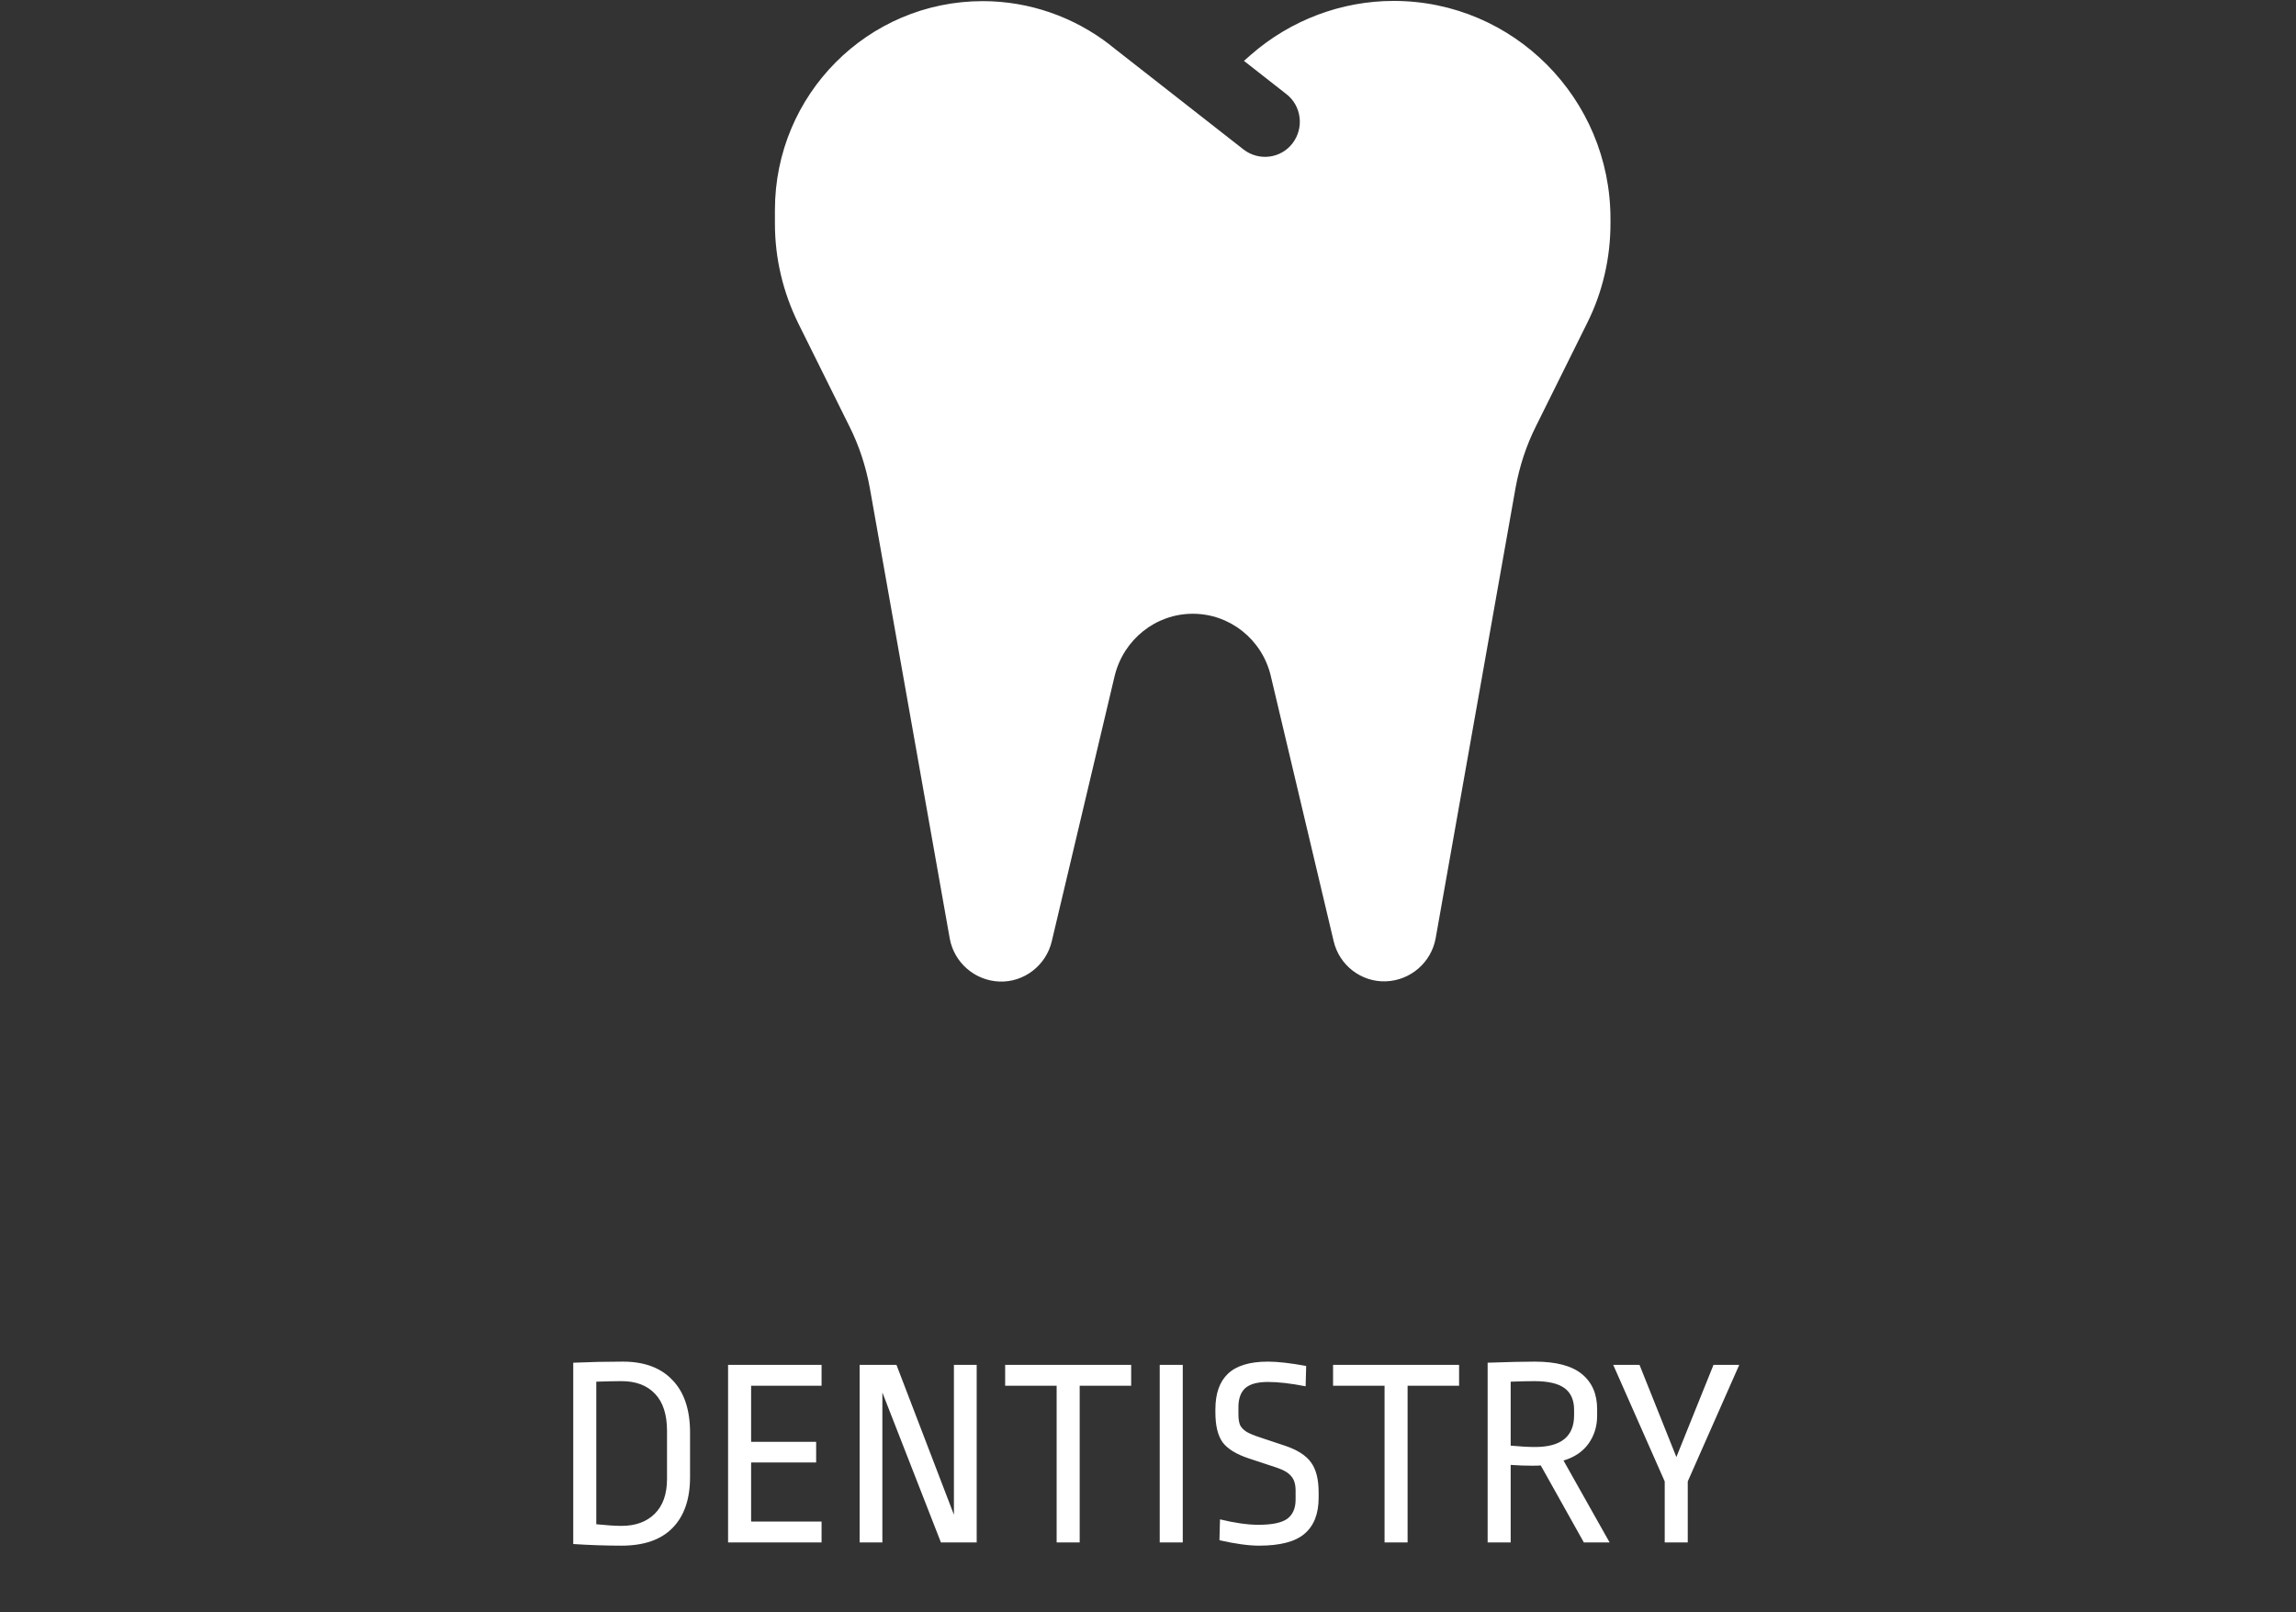
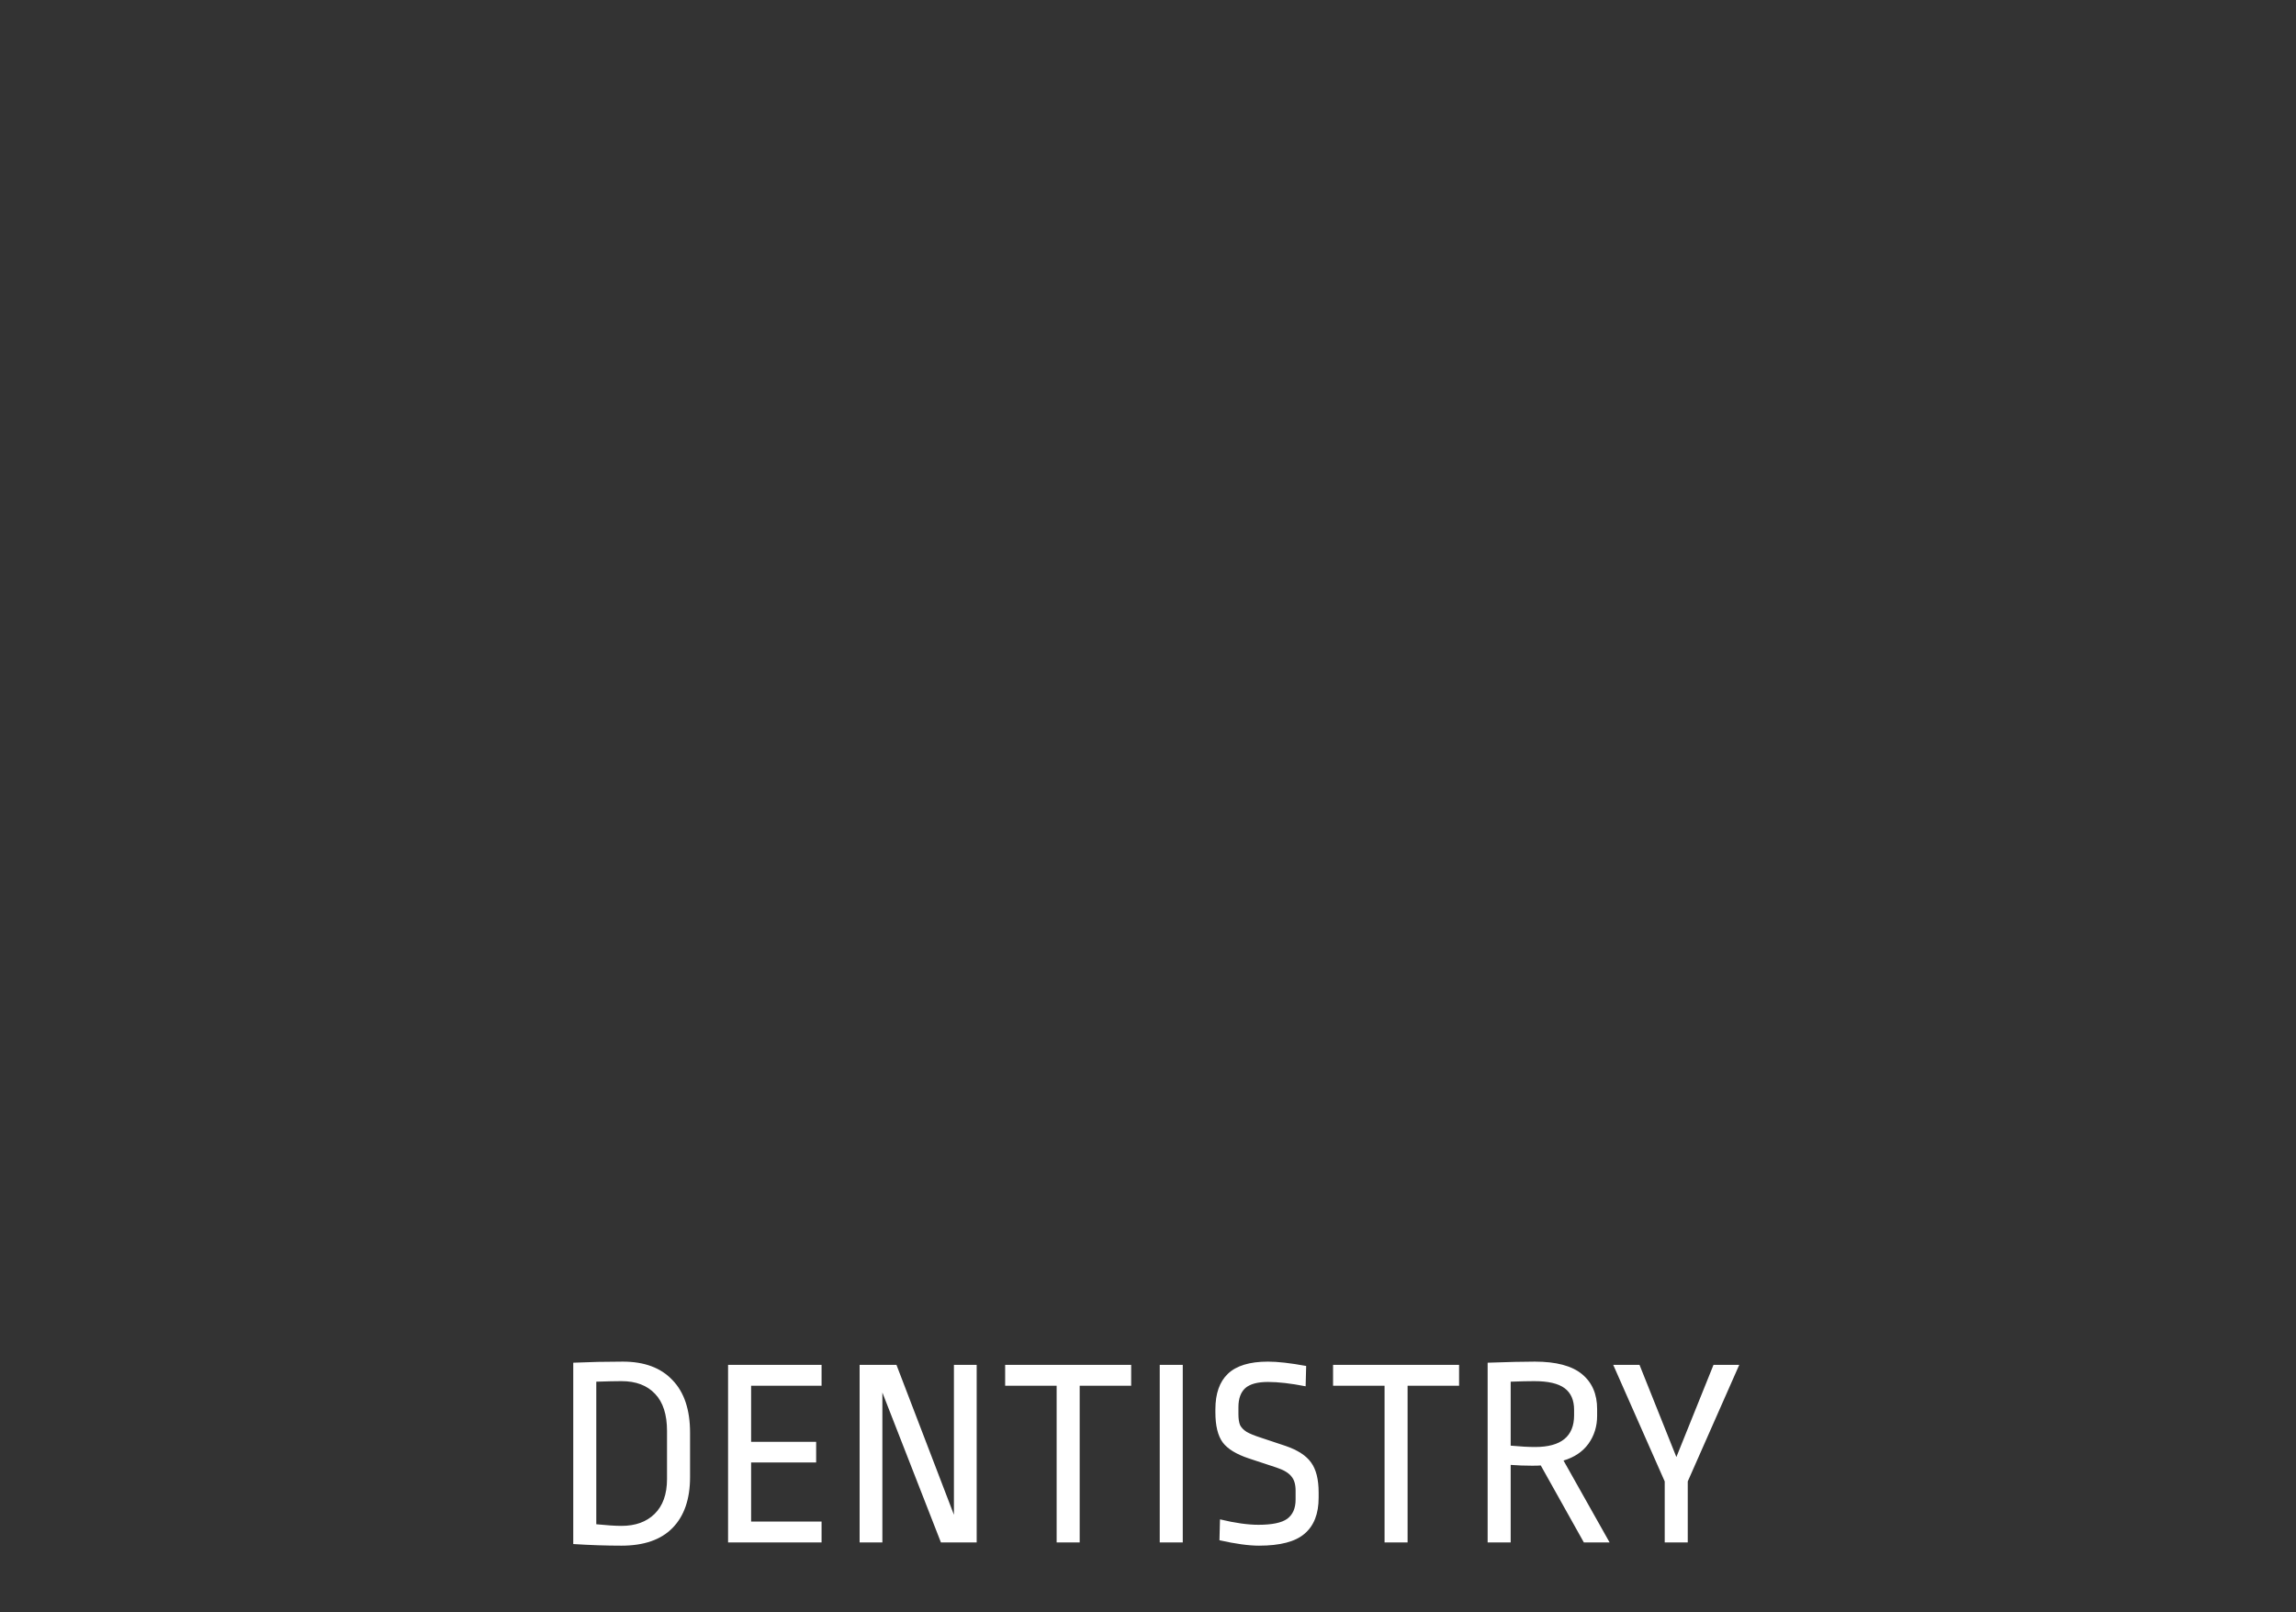
<svg xmlns="http://www.w3.org/2000/svg" width="2118" height="1487" viewBox="0 0 2118 1487" fill="none">
  <rect x="0" y="0" width="2118" height="1487" fill="#333333" stroke="none" />
-   <path d="M1024.24 41.612C990.509 15.378 949.149 1.049 906.585 1.049C800.575 1.049 714.844 87.22 714.844 193.772V206.284C714.844 238.169 722.272 269.449 736.327 298.105L783.509 393.155C792.544 411.115 798.768 430.287 802.382 450.064L876.067 865.377C880.082 887.979 899.357 904.527 922.044 905.334C944.732 906.141 965.01 890.4 970.231 868.202L1028.25 623.413C1036.49 589.712 1066.2 566.101 1100.33 566.101C1134.47 566.101 1164.18 589.712 1172.21 623.212L1230.24 868C1235.46 890.4 1255.73 905.939 1278.42 905.132C1301.11 904.325 1320.38 887.777 1324.4 865.175L1398.08 449.862C1401.7 430.085 1407.92 410.914 1416.96 392.953L1464.14 297.903C1478.39 269.449 1485.62 237.968 1485.62 206.082V201.845C1485.62 90.852 1396.08 0.848 1285.65 0.848C1237.26 0.848 1190.48 18.606 1153.94 50.492L1147.52 56.142L1186.67 86.816C1200.72 97.714 1203.13 118.096 1192.29 132.222C1181.45 146.348 1161.17 148.77 1147.11 137.873L1098.12 99.53L1023.84 41.41L1024.24 41.612Z" fill="white" />
  <path d="M574.558 1255.9C594.392 1255.9 609.642 1261.57 620.308 1272.9C631.142 1284.07 636.558 1300.24 636.558 1321.4V1362.4C636.558 1382.74 631.142 1398.4 620.308 1409.4C609.642 1420.24 593.975 1425.65 573.308 1425.65C559.142 1425.65 544.308 1425.15 528.808 1424.15V1256.9C543.808 1256.24 559.058 1255.9 574.558 1255.9ZM573.308 1273.9C568.142 1273.9 560.392 1274.07 550.058 1274.4V1405.9C559.892 1406.9 567.642 1407.4 573.308 1407.4C586.142 1407.4 596.308 1403.74 603.808 1396.4C611.475 1388.9 615.308 1378.15 615.308 1364.15V1319.9C615.308 1304.74 611.642 1293.32 604.308 1285.65C596.975 1277.82 586.642 1273.9 573.308 1273.9ZM757.88 1258.9V1278.15H692.88V1329.9H752.88V1348.9H692.88V1403.4H757.88V1422.65H671.63V1258.9H757.88ZM867.968 1422.65L813.968 1284.4V1422.65H792.968V1258.9H826.968L879.968 1397.15V1258.9H900.968V1422.65H867.968ZM1043.48 1258.9V1278.15H995.976V1422.65H974.726V1278.15H927.226V1258.9H1043.48ZM1091.07 1258.9V1422.65H1069.82V1258.9H1091.07ZM1169.66 1255.9C1178.66 1255.9 1190.41 1257.24 1204.91 1259.9L1204.41 1278.65C1190.75 1275.99 1179.16 1274.65 1169.66 1274.65C1160 1274.65 1153 1276.57 1148.66 1280.4C1144.5 1284.24 1142.41 1290.07 1142.41 1297.9V1304.4C1142.41 1308.57 1142.91 1311.9 1143.91 1314.4C1145.08 1316.74 1147.08 1318.82 1149.91 1320.65C1152.75 1322.32 1157 1324.07 1162.66 1325.9L1185.91 1333.65C1197.08 1337.49 1204.91 1342.57 1209.41 1348.9C1214.08 1355.24 1216.41 1364.49 1216.41 1376.65V1381.4C1216.41 1396.24 1212.08 1407.32 1203.41 1414.65C1194.91 1421.99 1180.91 1425.65 1161.41 1425.65C1151.91 1425.65 1139.75 1423.99 1124.91 1420.65L1125.41 1401.4C1139.25 1404.74 1151.08 1406.4 1160.91 1406.4C1173.41 1406.4 1182.25 1404.57 1187.41 1400.9C1192.58 1397.07 1195.16 1391.15 1195.16 1383.15V1374.9C1195.16 1369.07 1193.83 1364.65 1191.16 1361.65C1188.66 1358.49 1184.16 1355.82 1177.66 1353.65L1151.91 1345.15C1140.41 1341.32 1132.41 1336.4 1127.91 1330.4C1123.41 1324.24 1121.16 1314.99 1121.16 1302.65V1299.9C1121.16 1285.4 1125 1274.49 1132.66 1267.15C1140.5 1259.65 1152.83 1255.9 1169.66 1255.9ZM1345.97 1258.9V1278.15H1298.47V1422.65H1277.22V1278.15H1229.72V1258.9H1345.97ZM1415.81 1255.9C1435.48 1255.9 1449.98 1259.74 1459.31 1267.4C1468.65 1275.07 1473.31 1285.82 1473.31 1299.65V1305.9C1473.31 1315.57 1470.65 1324.15 1465.31 1331.65C1459.98 1338.99 1452.31 1344.15 1442.31 1347.15L1484.81 1422.65H1461.06L1421.31 1351.65C1419.98 1351.82 1417.31 1351.9 1413.31 1351.9C1406.65 1351.9 1400.06 1351.65 1393.56 1351.15V1422.65H1372.31V1256.9C1390.98 1256.24 1405.48 1255.9 1415.81 1255.9ZM1415.31 1273.9C1409.81 1273.9 1402.56 1274.07 1393.56 1274.4V1333.4C1402.56 1334.24 1410.06 1334.65 1416.06 1334.65C1440.06 1334.65 1452.06 1324.9 1452.06 1305.4V1300.4C1452.06 1291.4 1449.15 1284.74 1443.31 1280.4C1437.48 1276.07 1428.15 1273.9 1415.31 1273.9ZM1604.41 1258.9L1556.91 1366.4V1422.65H1535.66V1366.4L1488.16 1258.9H1512.41L1546.41 1343.9L1580.66 1258.9H1604.41Z" fill="white" />
</svg>